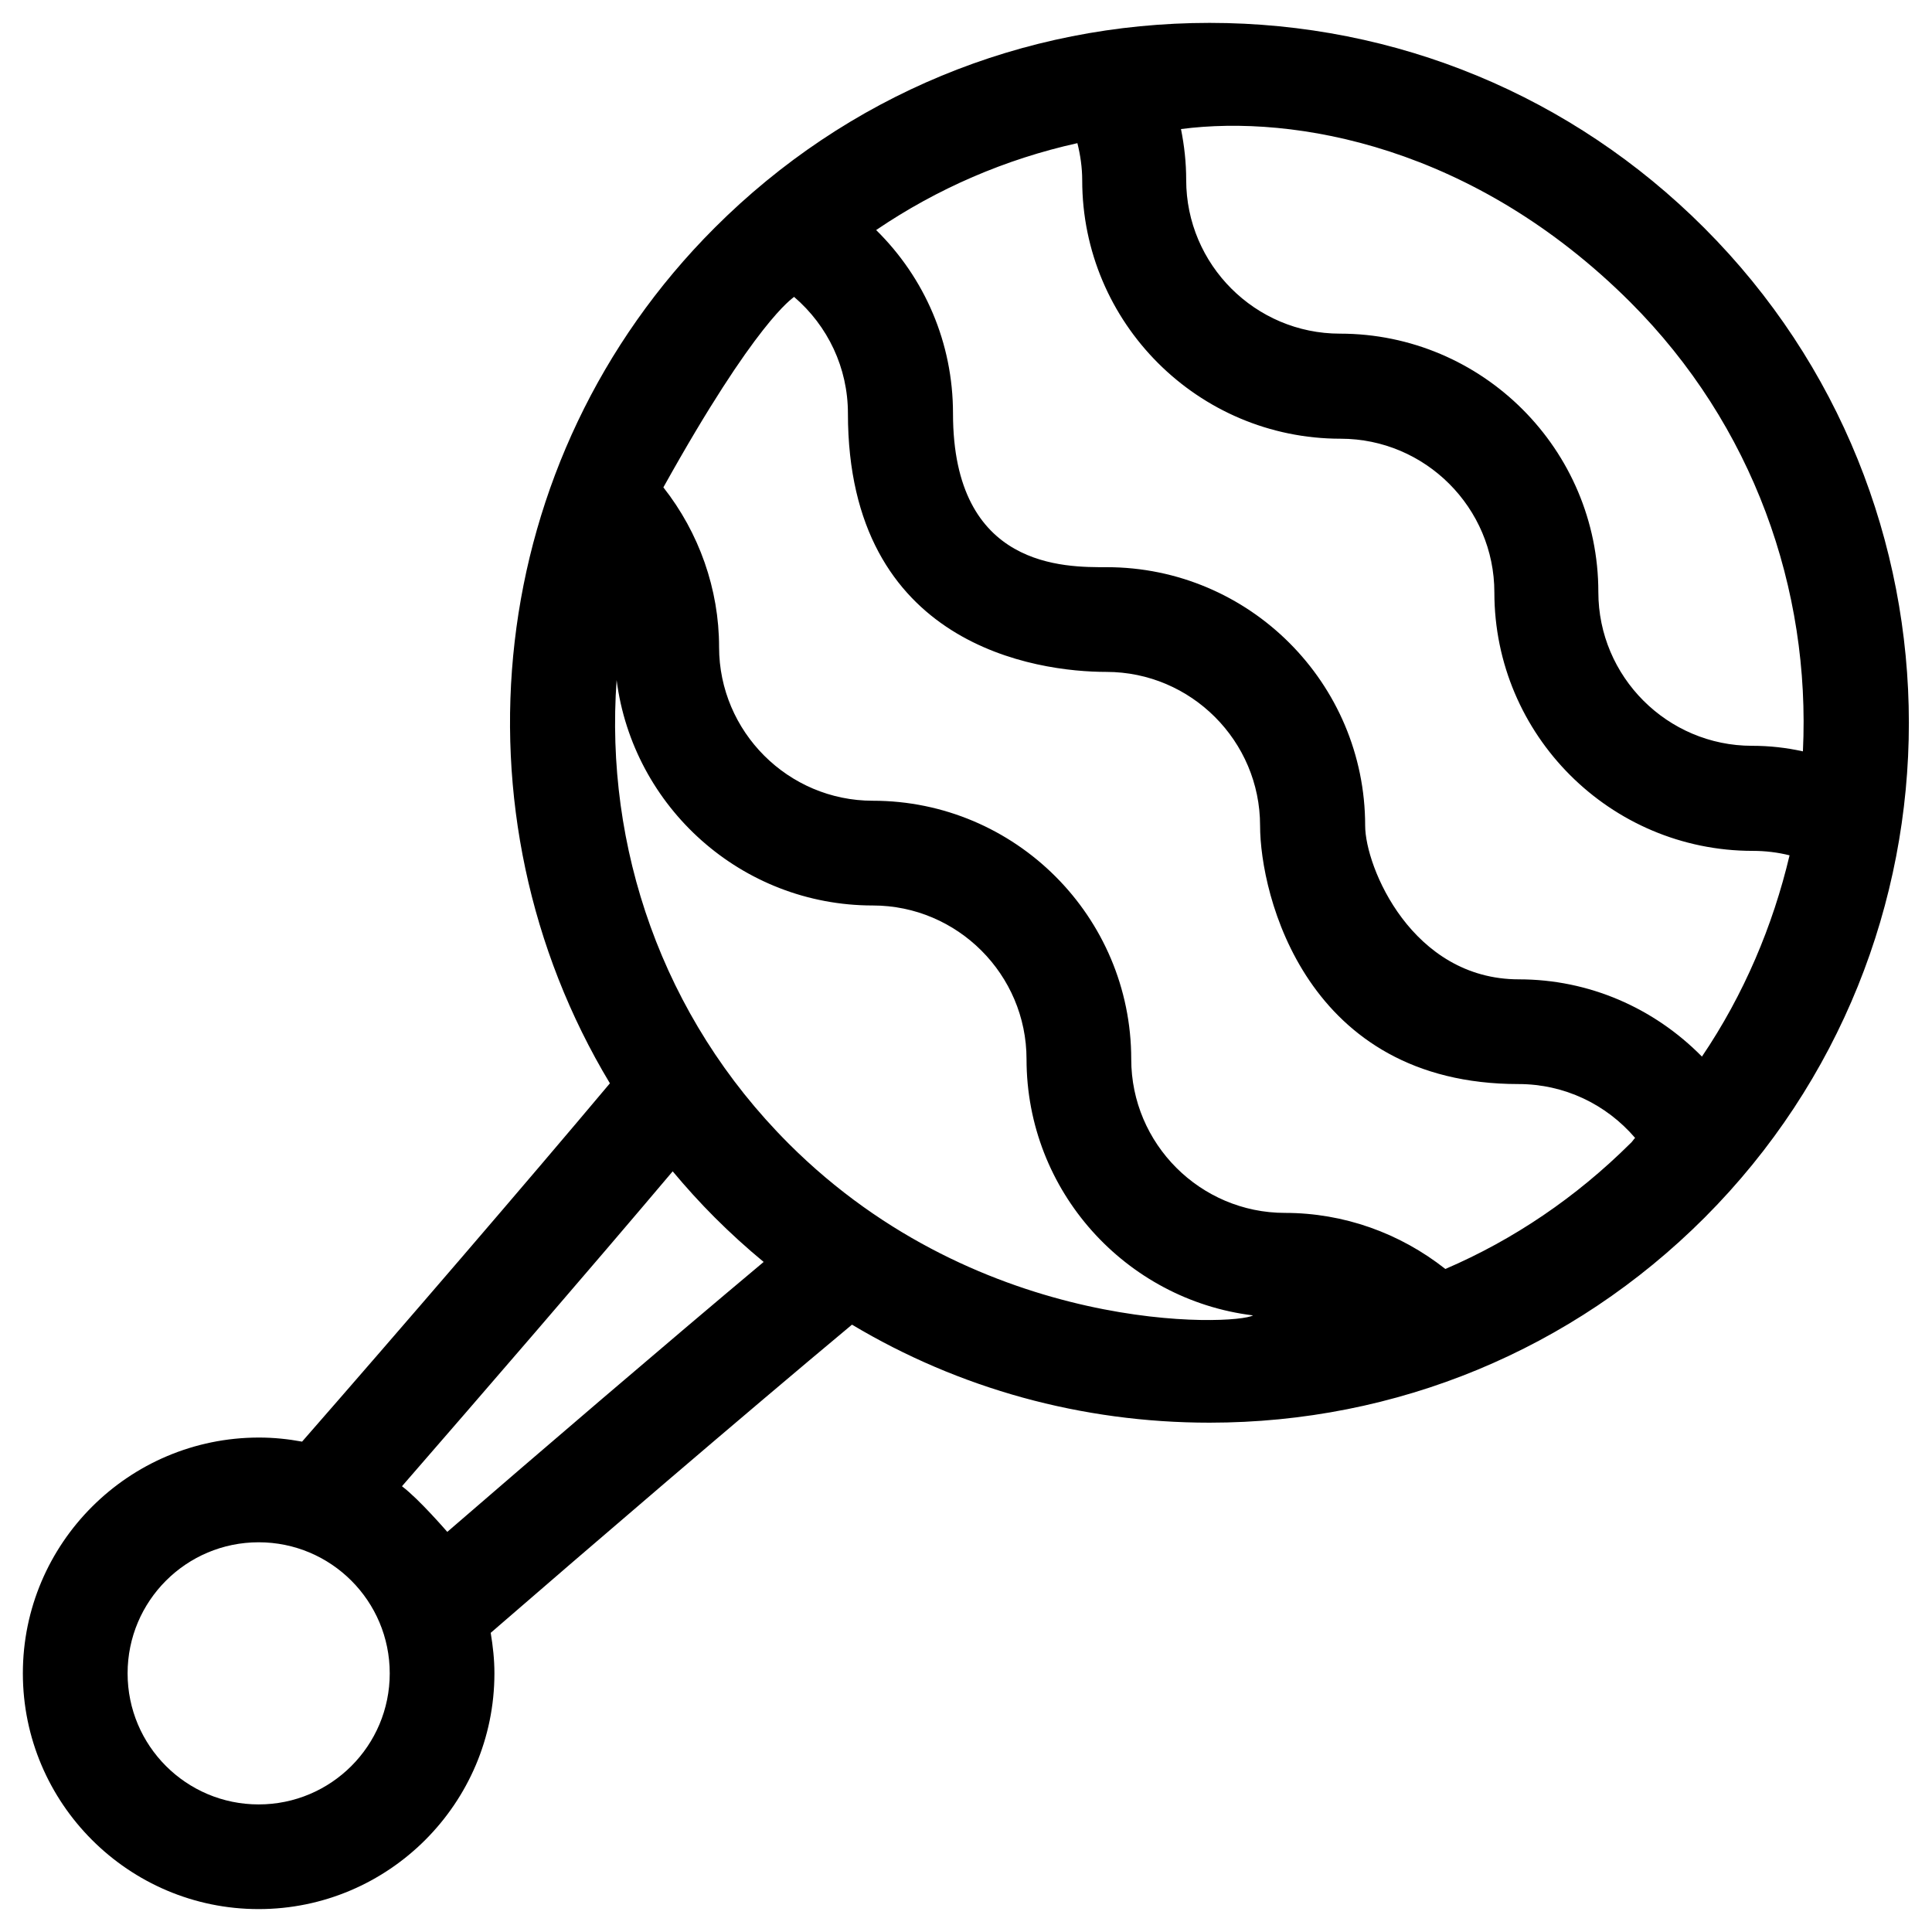
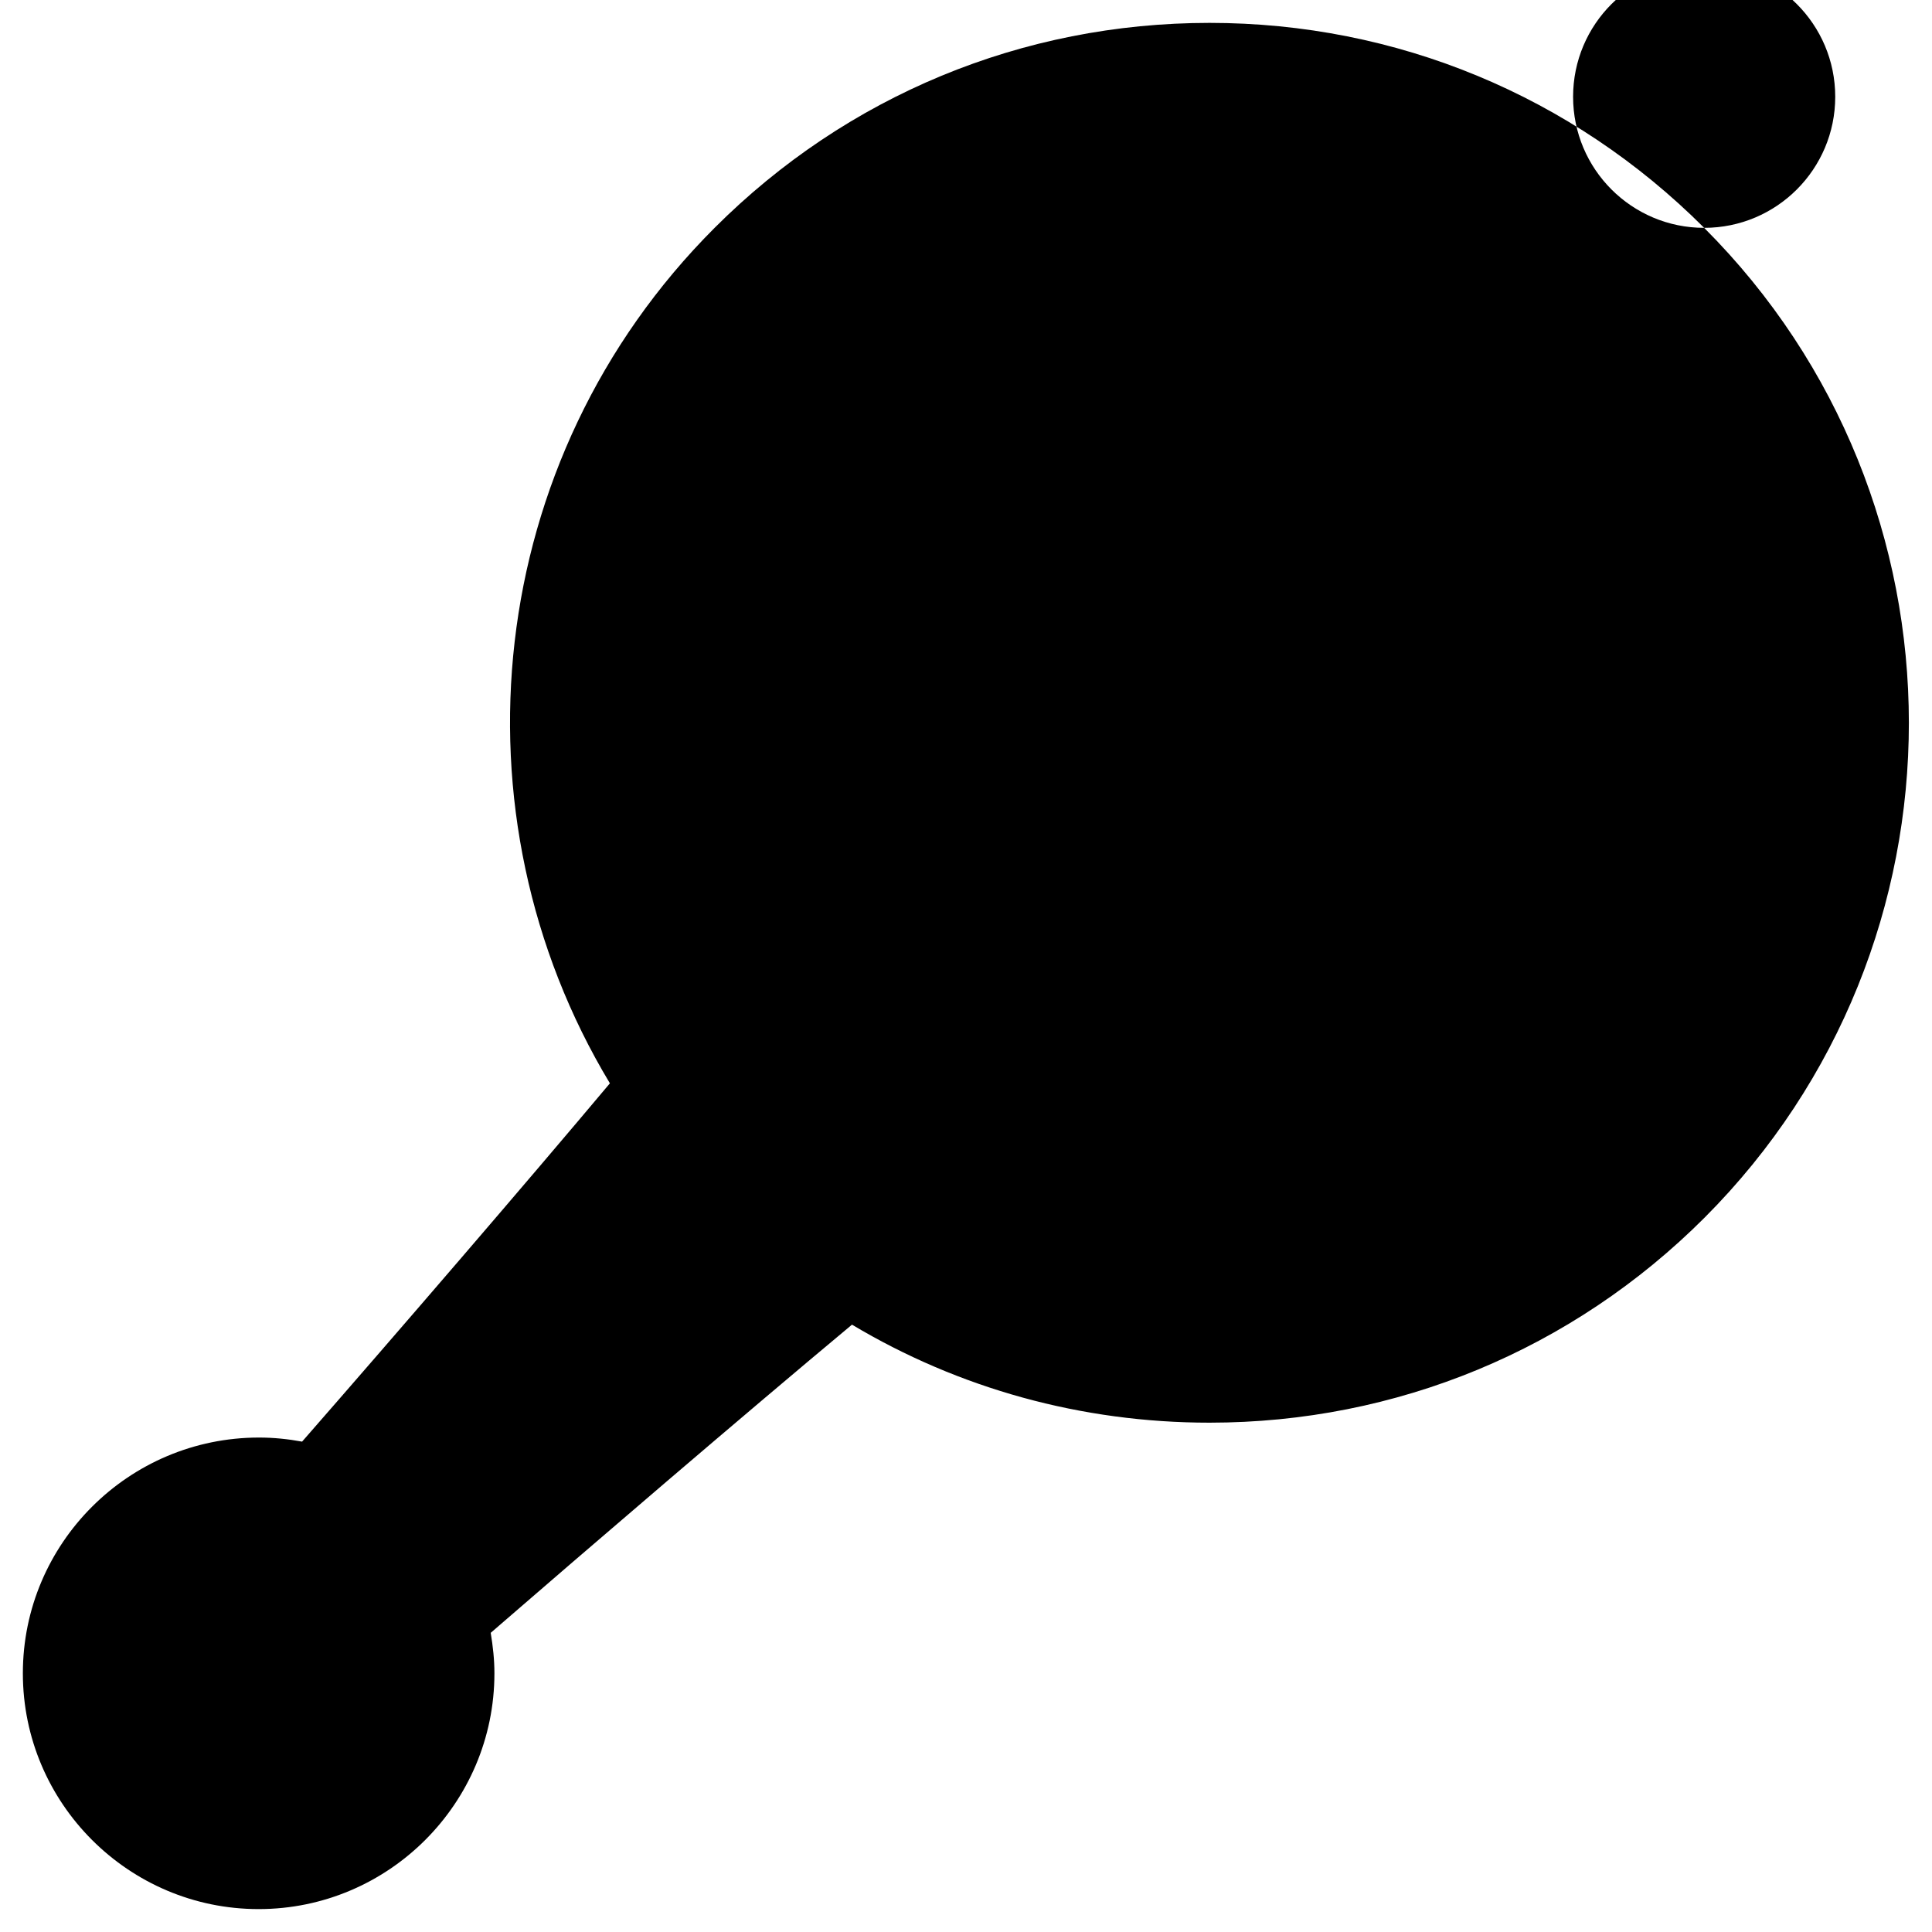
<svg xmlns="http://www.w3.org/2000/svg" fill="#000000" width="800px" height="800px" version="1.1" viewBox="144 144 512 512">
-   <path d="m595.62 204.38c-35.031-35.031-81.574-54.316-131.07-54.316-49.594 0-96.137 19.285-131.17 54.316-61.402 61.402-70.652 155.47-27.75 226.71-22.141 26.371-55.598 65.238-81.574 94.957-3.738-0.688-7.477-1.082-11.414-1.082-34.539 0-62.582 28.043-62.582 62.48 0 34.441 28.043 62.484 62.484 62.484s62.484-28.043 62.484-62.484c0-3.641-0.395-7.184-0.984-10.727 25.781-22.336 66.715-57.465 95.742-81.672 28.34 16.926 60.812 25.977 94.758 25.977 49.496 0 96.137-19.285 131.17-54.316 72.227-72.32 72.227-190.01-0.098-262.33zm-383.07 417.81c-19.188 0-34.734-15.547-34.734-34.734s15.547-34.734 34.734-34.734 34.734 15.547 34.734 34.734-15.547 34.734-34.734 34.734zm49.988-72.227c-0.098-0.098-7.477-8.66-11.906-12.004l-0.098-0.098c20.859-24.008 49.789-57.465 71.734-83.445 3.543 4.231 7.184 8.266 11.121 12.203 4.133 4.133 8.461 8.07 12.988 11.809-26.18 21.941-59.832 50.773-83.84 71.535zm90.43-102.93c-33.652-33.652-48.707-78.719-45.559-122.8 4.328 33.652 33.062 59.73 67.895 59.73 22.434 0 40.738 18.301 40.738 40.738 0 34.934 26.273 63.762 60.023 67.895-4.625 2.656-71.832 5.707-123.1-45.559zm223.07 0c-14.367 14.27-30.898 25.484-49.004 33.258-12.102-9.543-26.961-14.859-42.508-14.859-22.434 0-40.738-18.301-40.738-40.738 0-37.785-30.699-68.488-68.488-68.488-22.434 0-40.738-18.301-40.738-40.738 0-15.352-5.312-30.309-14.762-42.312 24.602-44.184 34.145-49.988 34.637-50.48 8.953 7.676 14.27 18.793 14.27 30.898 0 61.695 50.184 68.488 68.488 68.488 22.434 0 40.738 18.301 40.738 40.738 0 18.301 12.102 68.488 68.488 68.488 12.102 0 23.223 5.312 30.898 14.27-0.492 0.492-0.789 1.082-1.281 1.477zm18.992-23.027c-12.695-12.891-29.914-20.469-48.512-20.469-28.34 0-40.738-29.816-40.738-40.738 0-37.785-30.699-68.488-68.488-68.488-10.922 0-40.738 0.492-40.738-40.738 0-18.695-7.477-35.918-20.367-48.609 16.234-11.02 34.242-18.793 53.332-23.027 0.789 3.148 1.277 6.496 1.277 9.84 0 37.785 30.699 68.488 68.488 68.488 22.434 0 40.738 18.301 40.738 40.738 0 37.785 30.699 68.488 68.488 68.488 3.344 0 6.594 0.395 9.742 1.18-4.426 18.699-12.102 36.902-23.223 53.336zm13.285-82.359c-22.434 0-40.738-18.301-40.738-40.738 0-37.785-30.699-68.488-68.488-68.488-22.434 0-40.738-18.301-40.738-40.738 0-4.625-0.492-9.055-1.379-13.48 30.109-3.938 77.637 4.527 119.06 45.855 32.668 32.668 47.824 76.16 45.758 119.06-4.426-0.98-8.852-1.473-13.477-1.473z" />
+   <path d="m595.62 204.38c-35.031-35.031-81.574-54.316-131.07-54.316-49.594 0-96.137 19.285-131.17 54.316-61.402 61.402-70.652 155.47-27.75 226.71-22.141 26.371-55.598 65.238-81.574 94.957-3.738-0.688-7.477-1.082-11.414-1.082-34.539 0-62.582 28.043-62.582 62.48 0 34.441 28.043 62.484 62.484 62.484s62.484-28.043 62.484-62.484c0-3.641-0.395-7.184-0.984-10.727 25.781-22.336 66.715-57.465 95.742-81.672 28.34 16.926 60.812 25.977 94.758 25.977 49.496 0 96.137-19.285 131.17-54.316 72.227-72.32 72.227-190.01-0.098-262.33zc-19.188 0-34.734-15.547-34.734-34.734s15.547-34.734 34.734-34.734 34.734 15.547 34.734 34.734-15.547 34.734-34.734 34.734zm49.988-72.227c-0.098-0.098-7.477-8.66-11.906-12.004l-0.098-0.098c20.859-24.008 49.789-57.465 71.734-83.445 3.543 4.231 7.184 8.266 11.121 12.203 4.133 4.133 8.461 8.07 12.988 11.809-26.18 21.941-59.832 50.773-83.84 71.535zm90.43-102.93c-33.652-33.652-48.707-78.719-45.559-122.8 4.328 33.652 33.062 59.73 67.895 59.73 22.434 0 40.738 18.301 40.738 40.738 0 34.934 26.273 63.762 60.023 67.895-4.625 2.656-71.832 5.707-123.1-45.559zm223.07 0c-14.367 14.27-30.898 25.484-49.004 33.258-12.102-9.543-26.961-14.859-42.508-14.859-22.434 0-40.738-18.301-40.738-40.738 0-37.785-30.699-68.488-68.488-68.488-22.434 0-40.738-18.301-40.738-40.738 0-15.352-5.312-30.309-14.762-42.312 24.602-44.184 34.145-49.988 34.637-50.48 8.953 7.676 14.27 18.793 14.27 30.898 0 61.695 50.184 68.488 68.488 68.488 22.434 0 40.738 18.301 40.738 40.738 0 18.301 12.102 68.488 68.488 68.488 12.102 0 23.223 5.312 30.898 14.27-0.492 0.492-0.789 1.082-1.281 1.477zm18.992-23.027c-12.695-12.891-29.914-20.469-48.512-20.469-28.34 0-40.738-29.816-40.738-40.738 0-37.785-30.699-68.488-68.488-68.488-10.922 0-40.738 0.492-40.738-40.738 0-18.695-7.477-35.918-20.367-48.609 16.234-11.02 34.242-18.793 53.332-23.027 0.789 3.148 1.277 6.496 1.277 9.84 0 37.785 30.699 68.488 68.488 68.488 22.434 0 40.738 18.301 40.738 40.738 0 37.785 30.699 68.488 68.488 68.488 3.344 0 6.594 0.395 9.742 1.18-4.426 18.699-12.102 36.902-23.223 53.336zm13.285-82.359c-22.434 0-40.738-18.301-40.738-40.738 0-37.785-30.699-68.488-68.488-68.488-22.434 0-40.738-18.301-40.738-40.738 0-4.625-0.492-9.055-1.379-13.48 30.109-3.938 77.637 4.527 119.06 45.855 32.668 32.668 47.824 76.16 45.758 119.06-4.426-0.98-8.852-1.473-13.477-1.473z" />
</svg>